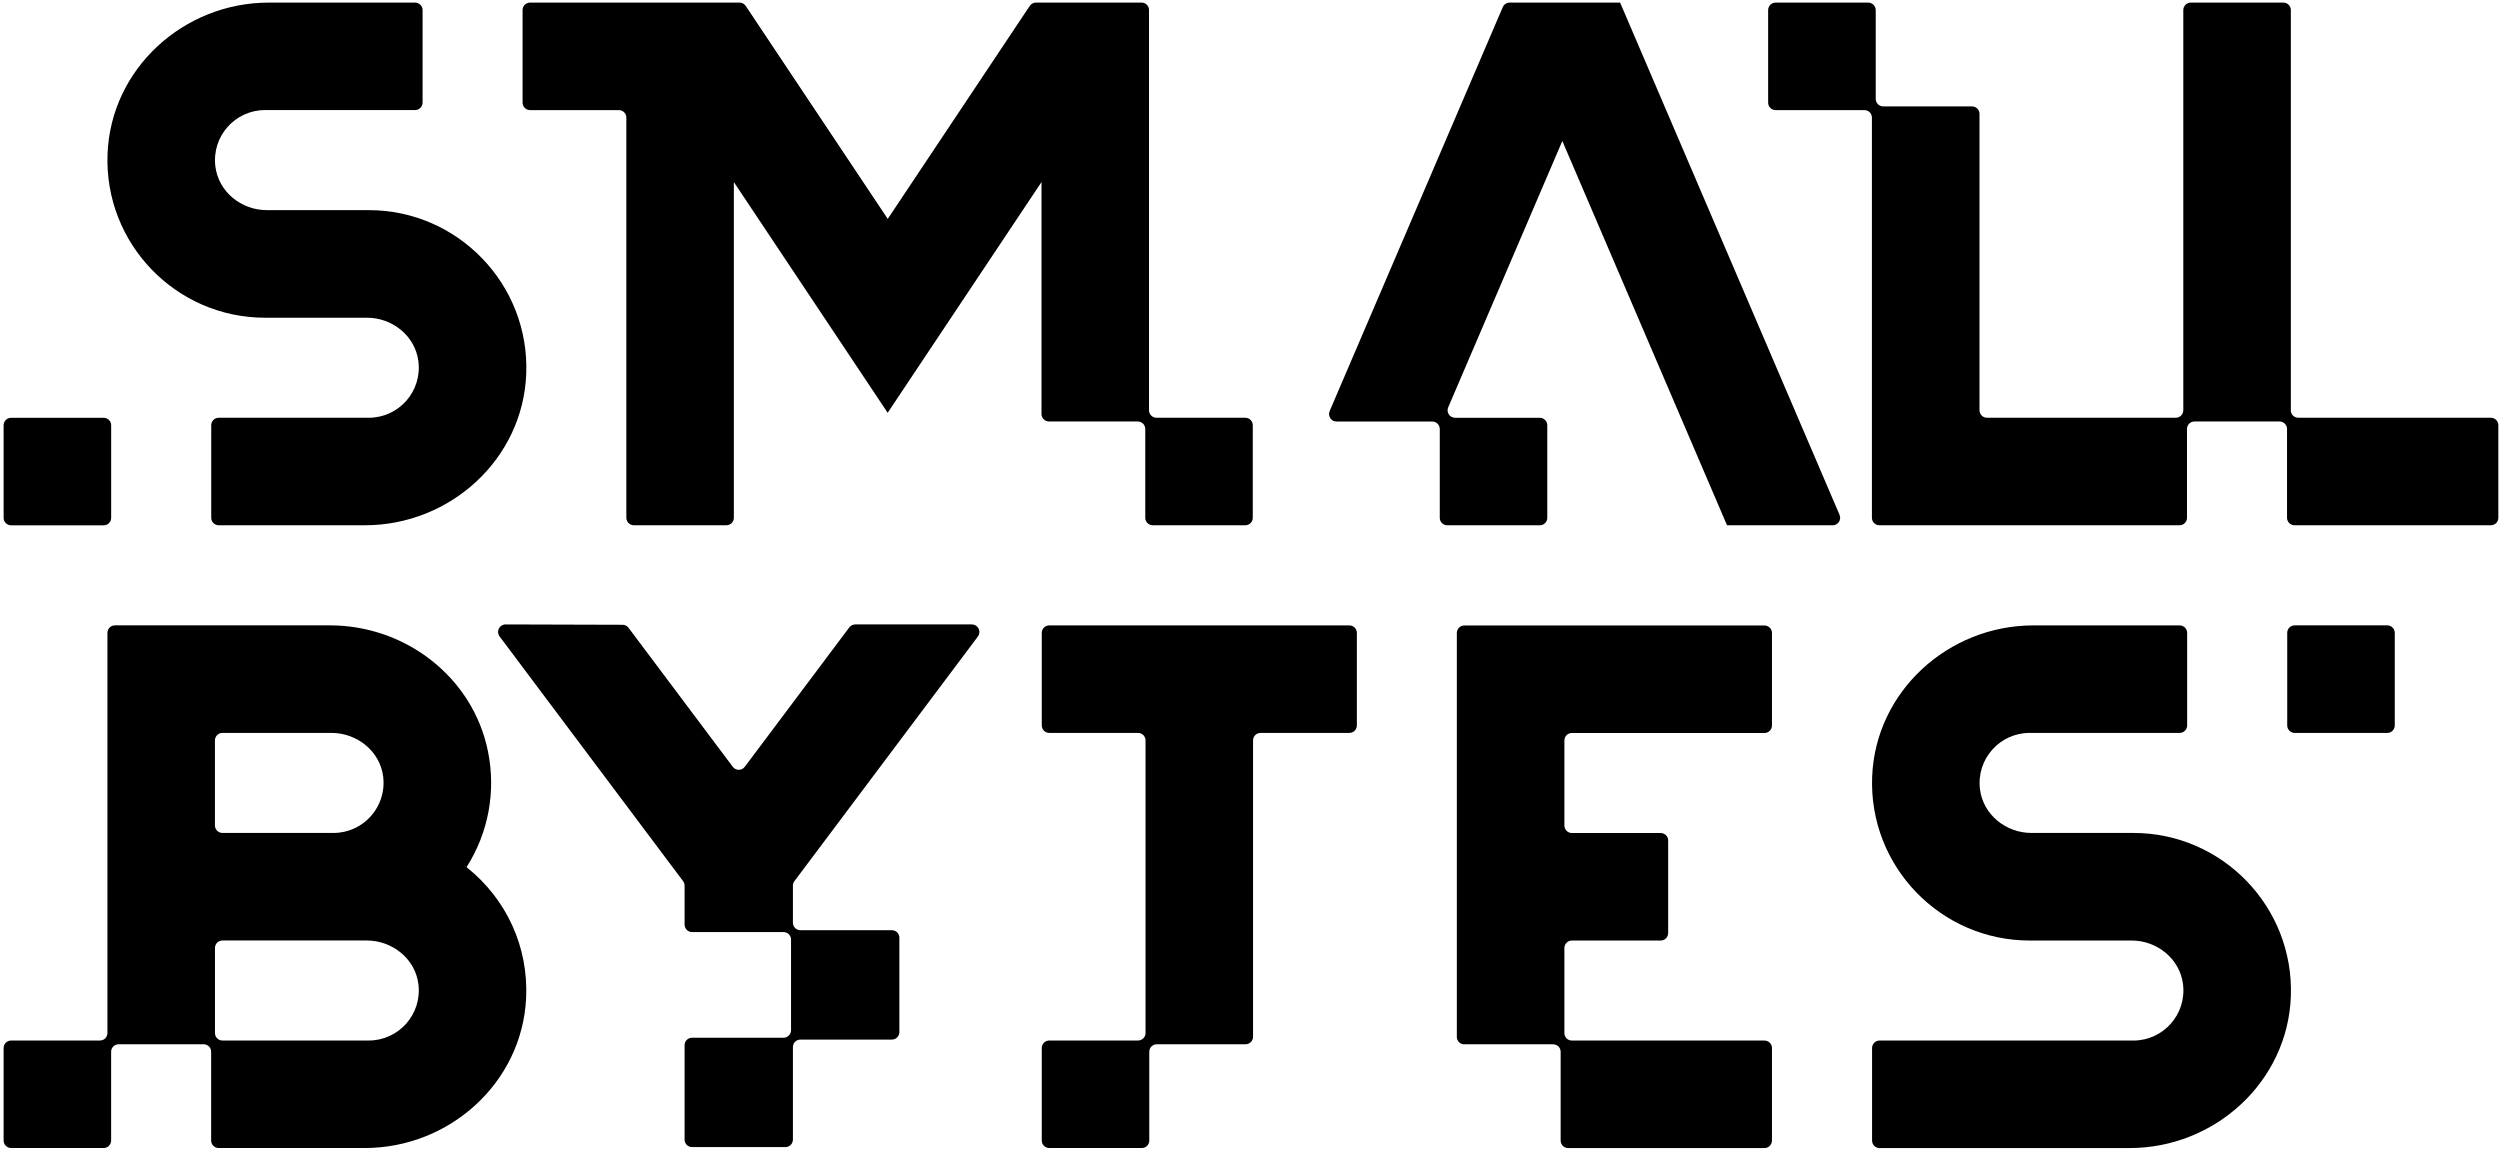
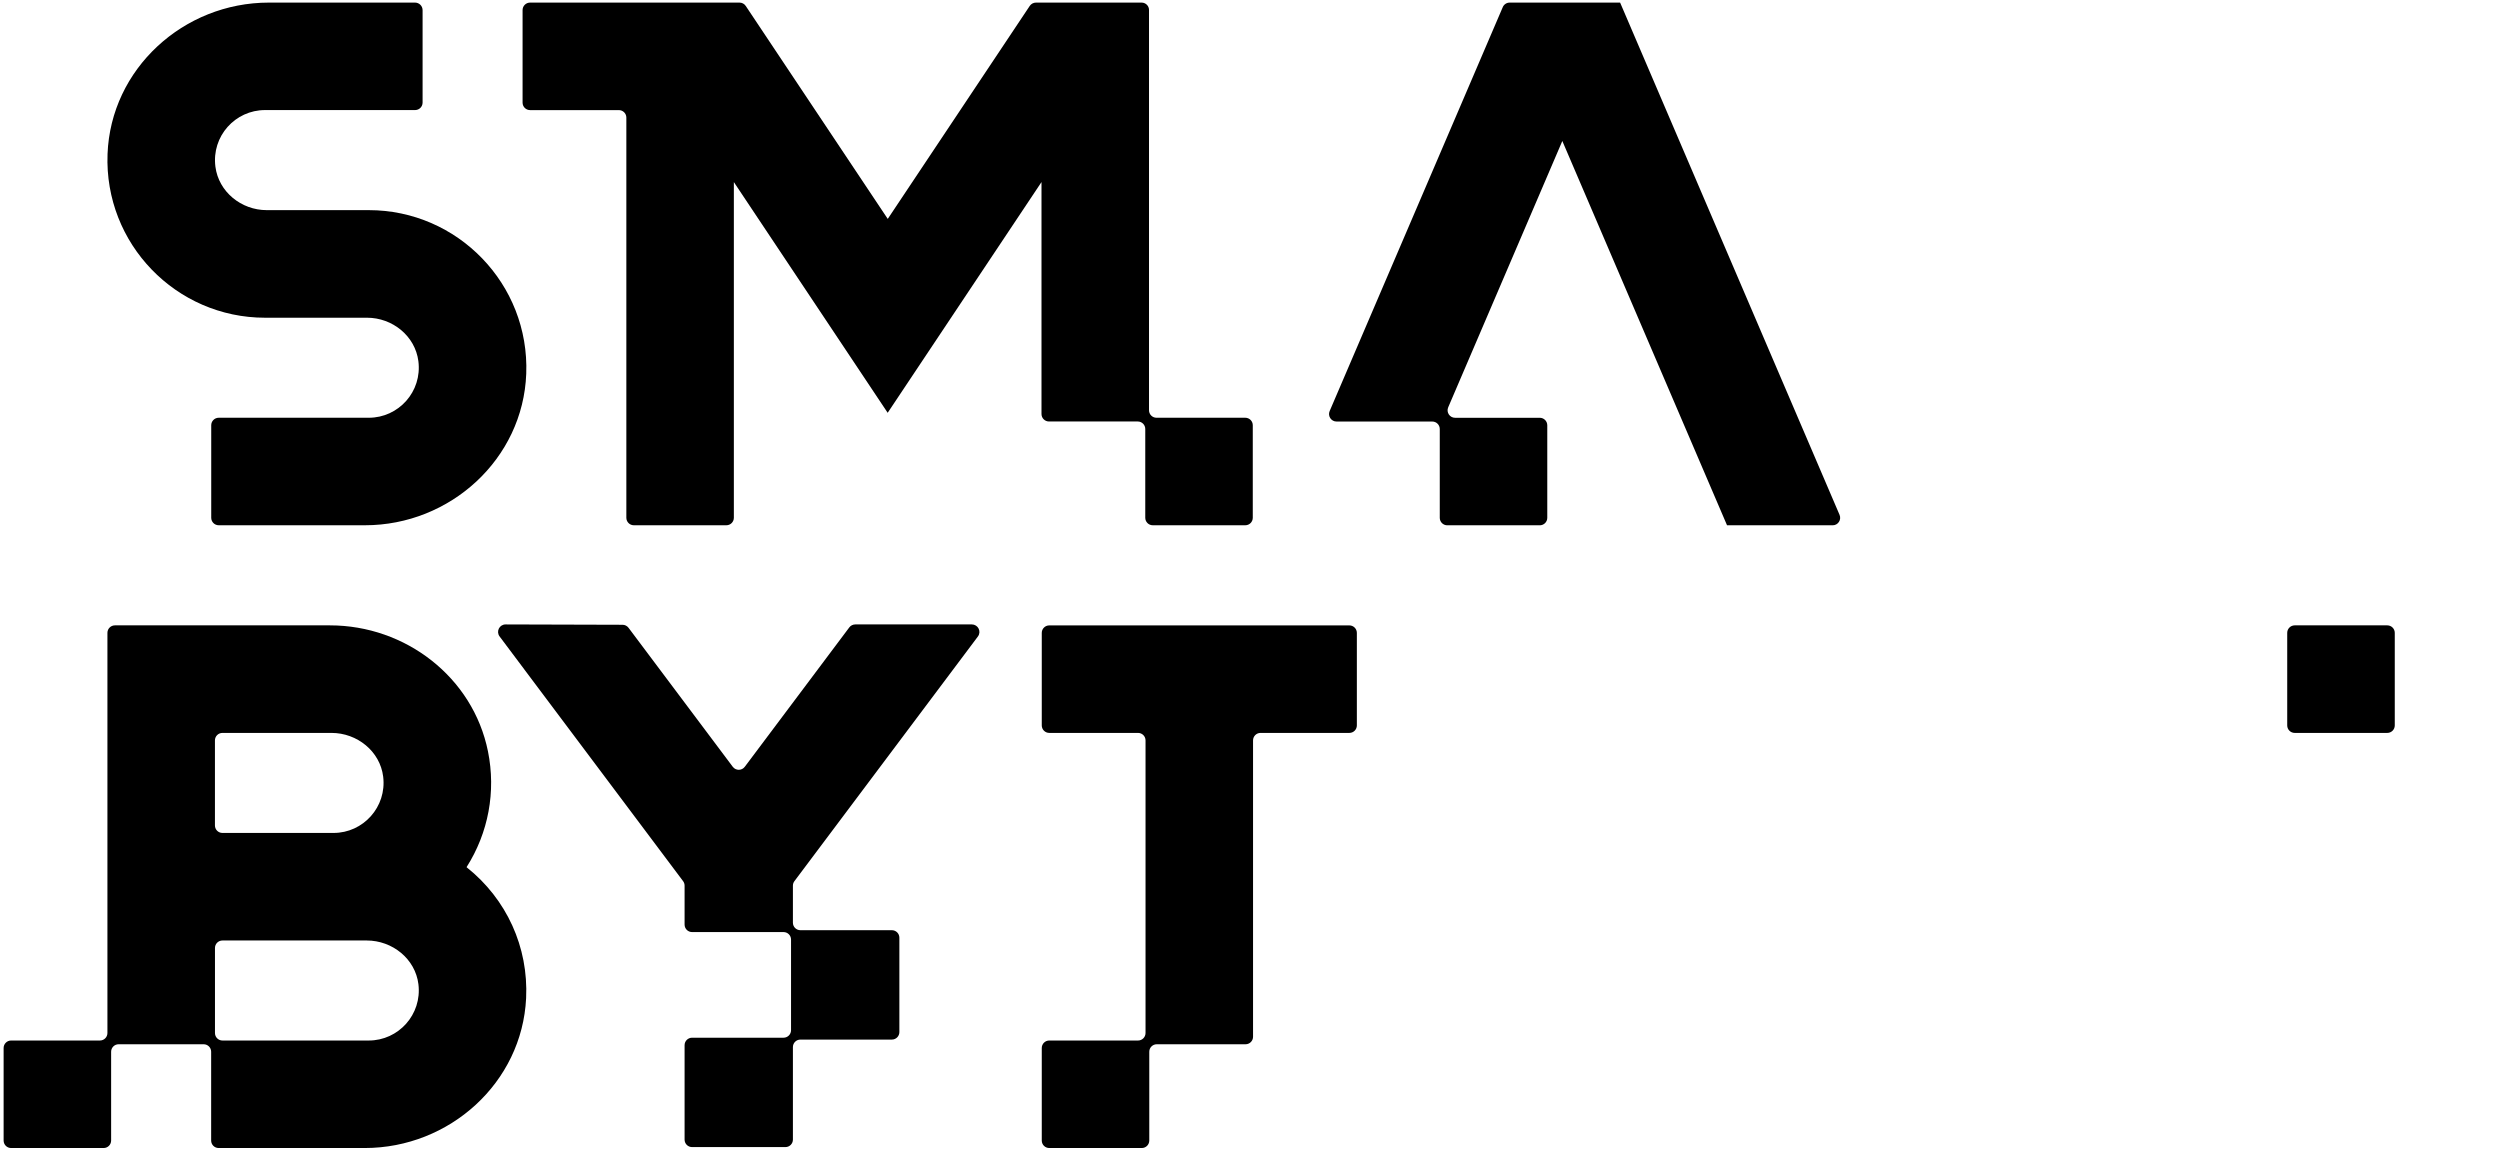
<svg xmlns="http://www.w3.org/2000/svg" width="481" height="221" viewBox="0 0 481 221" fill="none">
  <path d="M50.984 61.13H70.619C75.509 61.13 79.874 64.64 80.496 69.485C81.246 75.358 76.679 80.375 70.956 80.375H42.081C41.286 80.375 40.641 81.02 40.641 81.815V99.62C40.641 100.415 41.286 101.06 42.081 101.06H70.214C86.631 101.06 100.634 88.317 101.249 71.915C101.901 54.665 88.056 40.43 70.956 40.43H51.321C46.431 40.43 42.066 36.92 41.444 32.068C40.694 26.195 45.261 21.177 50.991 21.177H79.866C80.661 21.177 81.306 20.532 81.306 19.738V1.94C81.299 1.145 80.654 0.5 79.851 0.5H51.719C35.309 0.5 21.306 13.242 20.691 29.645C20.039 46.895 33.884 61.13 50.984 61.13Z" fill="black" />
-   <path d="M410.466 160.257H390.831C385.941 160.257 381.576 156.747 380.954 151.902C380.204 146.03 384.771 141.012 390.494 141.012H419.369C420.164 141.012 420.809 140.367 420.809 139.572V121.767C420.809 120.972 420.164 120.327 419.369 120.327H391.236C374.819 120.327 360.816 133.07 360.201 149.472C359.549 166.722 373.394 180.957 390.494 180.957H410.129C415.019 180.957 419.384 184.467 420.006 189.312C420.756 195.185 416.189 200.202 410.466 200.202H361.626C360.831 200.202 360.186 200.847 360.186 201.642V219.447C360.186 220.242 360.831 220.887 361.626 220.887H409.724C426.141 220.887 440.144 208.145 440.759 191.742C441.411 174.492 427.566 160.257 410.466 160.257Z" fill="black" />
-   <path d="M19.949 80.383H2.136C1.341 80.383 0.696 81.027 0.696 81.823V99.635C0.696 100.43 1.341 101.075 2.136 101.075H19.949C20.744 101.075 21.389 100.43 21.389 99.635V81.823C21.389 81.027 20.744 80.383 19.949 80.383Z" fill="black" />
  <path d="M219.644 0.5H199.319C198.839 0.5 198.389 0.74 198.119 1.145L170.804 42.117L143.481 1.145C143.219 0.74 142.769 0.5 142.281 0.5H101.984C101.189 0.5 100.544 1.145 100.544 1.94V19.745C100.544 20.54 101.189 21.185 101.984 21.185H119.069C119.864 21.185 120.509 21.83 120.509 22.625V99.62C120.509 100.415 121.154 101.06 121.949 101.06H139.754C140.549 101.06 141.194 100.415 141.194 99.62V35.03L170.789 79.422L200.384 35.03V79.655C200.384 80.45 201.029 81.095 201.824 81.095H218.909C219.704 81.095 220.349 81.74 220.349 82.535V99.62C220.349 100.415 220.994 101.06 221.789 101.06H239.594C240.389 101.06 241.034 100.415 241.034 99.62V81.815C241.034 81.02 240.389 80.375 239.594 80.375H222.509C221.714 80.375 221.069 79.73 221.069 78.935V1.94C221.084 1.145 220.439 0.5 219.644 0.5Z" fill="black" />
  <path d="M459.314 120.32H441.501C440.706 120.32 440.061 120.965 440.061 121.76V139.573C440.061 140.368 440.706 141.013 441.501 141.013H459.314C460.109 141.013 460.754 140.368 460.754 139.573V121.76C460.754 120.965 460.109 120.32 459.314 120.32Z" fill="black" />
-   <path d="M440.759 78.935V1.94C440.759 1.145 440.106 0.5 439.311 0.5H421.506C420.711 0.5 420.066 1.145 420.066 1.94V78.935C420.066 79.73 419.421 80.375 418.626 80.375H382.296C381.501 80.375 380.856 79.73 380.856 78.935V21.913C380.856 21.117 380.211 20.473 379.416 20.473H362.331C361.536 20.473 360.891 19.828 360.891 19.032V1.94C360.876 1.145 360.231 0.5 359.436 0.5H341.631C340.836 0.5 340.191 1.145 340.191 1.94V19.745C340.191 20.54 340.836 21.185 341.631 21.185H358.716C359.511 21.185 360.156 21.83 360.156 22.625V99.62C360.156 100.415 360.801 101.06 361.596 101.06H419.339C420.134 101.06 420.779 100.415 420.779 99.62V82.535C420.779 81.74 421.424 81.095 422.219 81.095H438.584C439.379 81.095 440.024 81.74 440.024 82.535V99.62C440.024 100.415 440.669 101.06 441.464 101.06H479.241C480.036 101.06 480.681 100.415 480.681 99.62V81.815C480.681 81.02 480.036 80.375 479.241 80.375H442.184C441.389 80.375 440.744 79.73 440.744 78.935H440.759Z" fill="black" />
  <path d="M89.789 166.805C93.951 160.235 95.459 152.345 93.884 144.553C90.996 130.295 78.021 120.32 63.479 120.32H22.109C21.314 120.32 20.669 120.965 20.669 121.76V198.755C20.669 199.55 20.024 200.195 19.229 200.195H2.136C1.341 200.195 0.696 200.84 0.696 201.635V219.44C0.696 220.235 1.341 220.88 2.136 220.88H19.941C20.736 220.88 21.381 220.235 21.381 219.44V202.355C21.381 201.56 22.026 200.915 22.821 200.915H39.186C39.981 200.915 40.626 201.56 40.626 202.355V219.44C40.626 220.235 41.271 220.88 42.066 220.88H70.169C86.474 220.88 100.446 208.333 101.226 192.043C101.691 182.218 97.476 172.993 89.804 166.88C89.774 166.858 89.774 166.82 89.789 166.798V166.805ZM42.801 180.95H70.559C75.486 180.95 79.904 184.475 80.504 189.365C81.216 195.208 76.656 200.195 70.956 200.195H42.801C42.006 200.195 41.361 199.55 41.361 198.755V182.39C41.361 181.595 42.006 180.95 42.801 180.95ZM41.354 158.818V142.453C41.354 141.658 41.999 141.013 42.794 141.013H63.779C68.706 141.013 73.124 144.538 73.724 149.428C74.436 155.27 69.876 160.258 64.176 160.258H42.794C41.999 160.258 41.354 159.613 41.354 158.818Z" fill="black" />
  <path d="M311.804 0.718L311.706 0.5H290.459C289.881 0.5 289.356 0.845 289.131 1.377L255.824 79.093C255.419 80.045 256.116 81.103 257.151 81.103H275.571C276.366 81.103 277.011 81.748 277.011 82.543V99.627C277.011 100.423 277.656 101.067 278.451 101.067H296.256C297.051 101.067 297.696 100.423 297.696 99.627V81.823C297.696 81.028 297.051 80.382 296.256 80.382H279.959C278.924 80.382 278.226 79.325 278.631 78.373L300.591 27.125L332.189 100.85L332.279 101.067H352.604C353.639 101.067 354.336 100.01 353.931 99.058L311.804 0.718Z" fill="black" />
  <path d="M259.611 141.012H242.526C241.731 141.012 241.086 141.657 241.086 142.452V199.475C241.086 200.27 240.441 200.915 239.646 200.915H222.561C221.766 200.915 221.121 201.56 221.121 202.355V219.44C221.121 220.235 220.476 220.88 219.681 220.88H201.876C201.081 220.88 200.436 220.235 200.436 219.44V201.635C200.436 200.84 201.081 200.195 201.876 200.195H218.961C219.756 200.195 220.401 199.55 220.401 198.755V142.452C220.401 141.657 219.756 141.012 218.961 141.012H201.876C201.081 141.012 200.436 140.367 200.436 139.572V121.767C200.436 120.972 201.081 120.327 201.876 120.327H259.619C260.414 120.327 261.059 120.972 261.059 121.767V139.572C261.059 140.367 260.414 141.012 259.619 141.012H259.611Z" fill="black" />
-   <path d="M281.744 200.923H298.829C299.624 200.923 300.269 201.568 300.269 202.363V219.448C300.269 220.243 300.914 220.888 301.709 220.888H339.486C340.281 220.888 340.926 220.243 340.926 219.448V201.643C340.926 200.848 340.281 200.203 339.486 200.203H302.429C301.634 200.203 300.989 199.558 300.989 198.763V182.398C300.989 181.603 301.634 180.958 302.429 180.958H319.514C320.309 180.958 320.954 180.313 320.954 179.518V161.713C320.954 160.918 320.309 160.273 319.514 160.273H302.429C301.634 160.273 300.989 159.628 300.989 158.833V142.468C300.989 141.673 301.634 141.028 302.429 141.028H339.486C340.281 141.028 340.926 140.383 340.926 139.588V121.783C340.926 120.988 340.281 120.343 339.486 120.343H281.736C280.941 120.343 280.296 120.988 280.296 121.783V199.498C280.296 200.293 280.941 200.938 281.736 200.938L281.744 200.923Z" fill="black" />
  <path d="M187.004 120.14H164.556C164.099 120.14 163.671 120.357 163.401 120.717L143.294 147.53C142.716 148.302 141.561 148.302 140.984 147.53L120.929 120.785C120.659 120.425 120.231 120.207 119.781 120.207L97.274 120.14C96.081 120.14 95.406 121.497 96.119 122.45L131.429 169.535C131.616 169.782 131.714 170.09 131.714 170.397V177.89C131.714 178.685 132.359 179.33 133.154 179.33H150.756C151.551 179.33 152.196 179.975 152.196 180.77V198.215C152.196 199.01 151.551 199.655 150.756 199.655H133.154C132.359 199.655 131.714 200.3 131.714 201.095V219.26C131.714 220.055 132.359 220.7 133.154 220.7H151.116C151.911 220.7 152.556 220.055 152.556 219.26V201.455C152.556 200.66 153.201 200.015 153.996 200.015H171.599C172.394 200.015 173.039 199.37 173.039 198.575V180.41C173.039 179.615 172.394 178.97 171.599 178.97H153.996C153.201 178.97 152.556 178.325 152.556 177.53V170.405C152.556 170.09 152.654 169.79 152.841 169.542L188.151 122.457C188.864 121.505 188.189 120.147 186.996 120.147L187.004 120.14Z" fill="black" />
</svg>